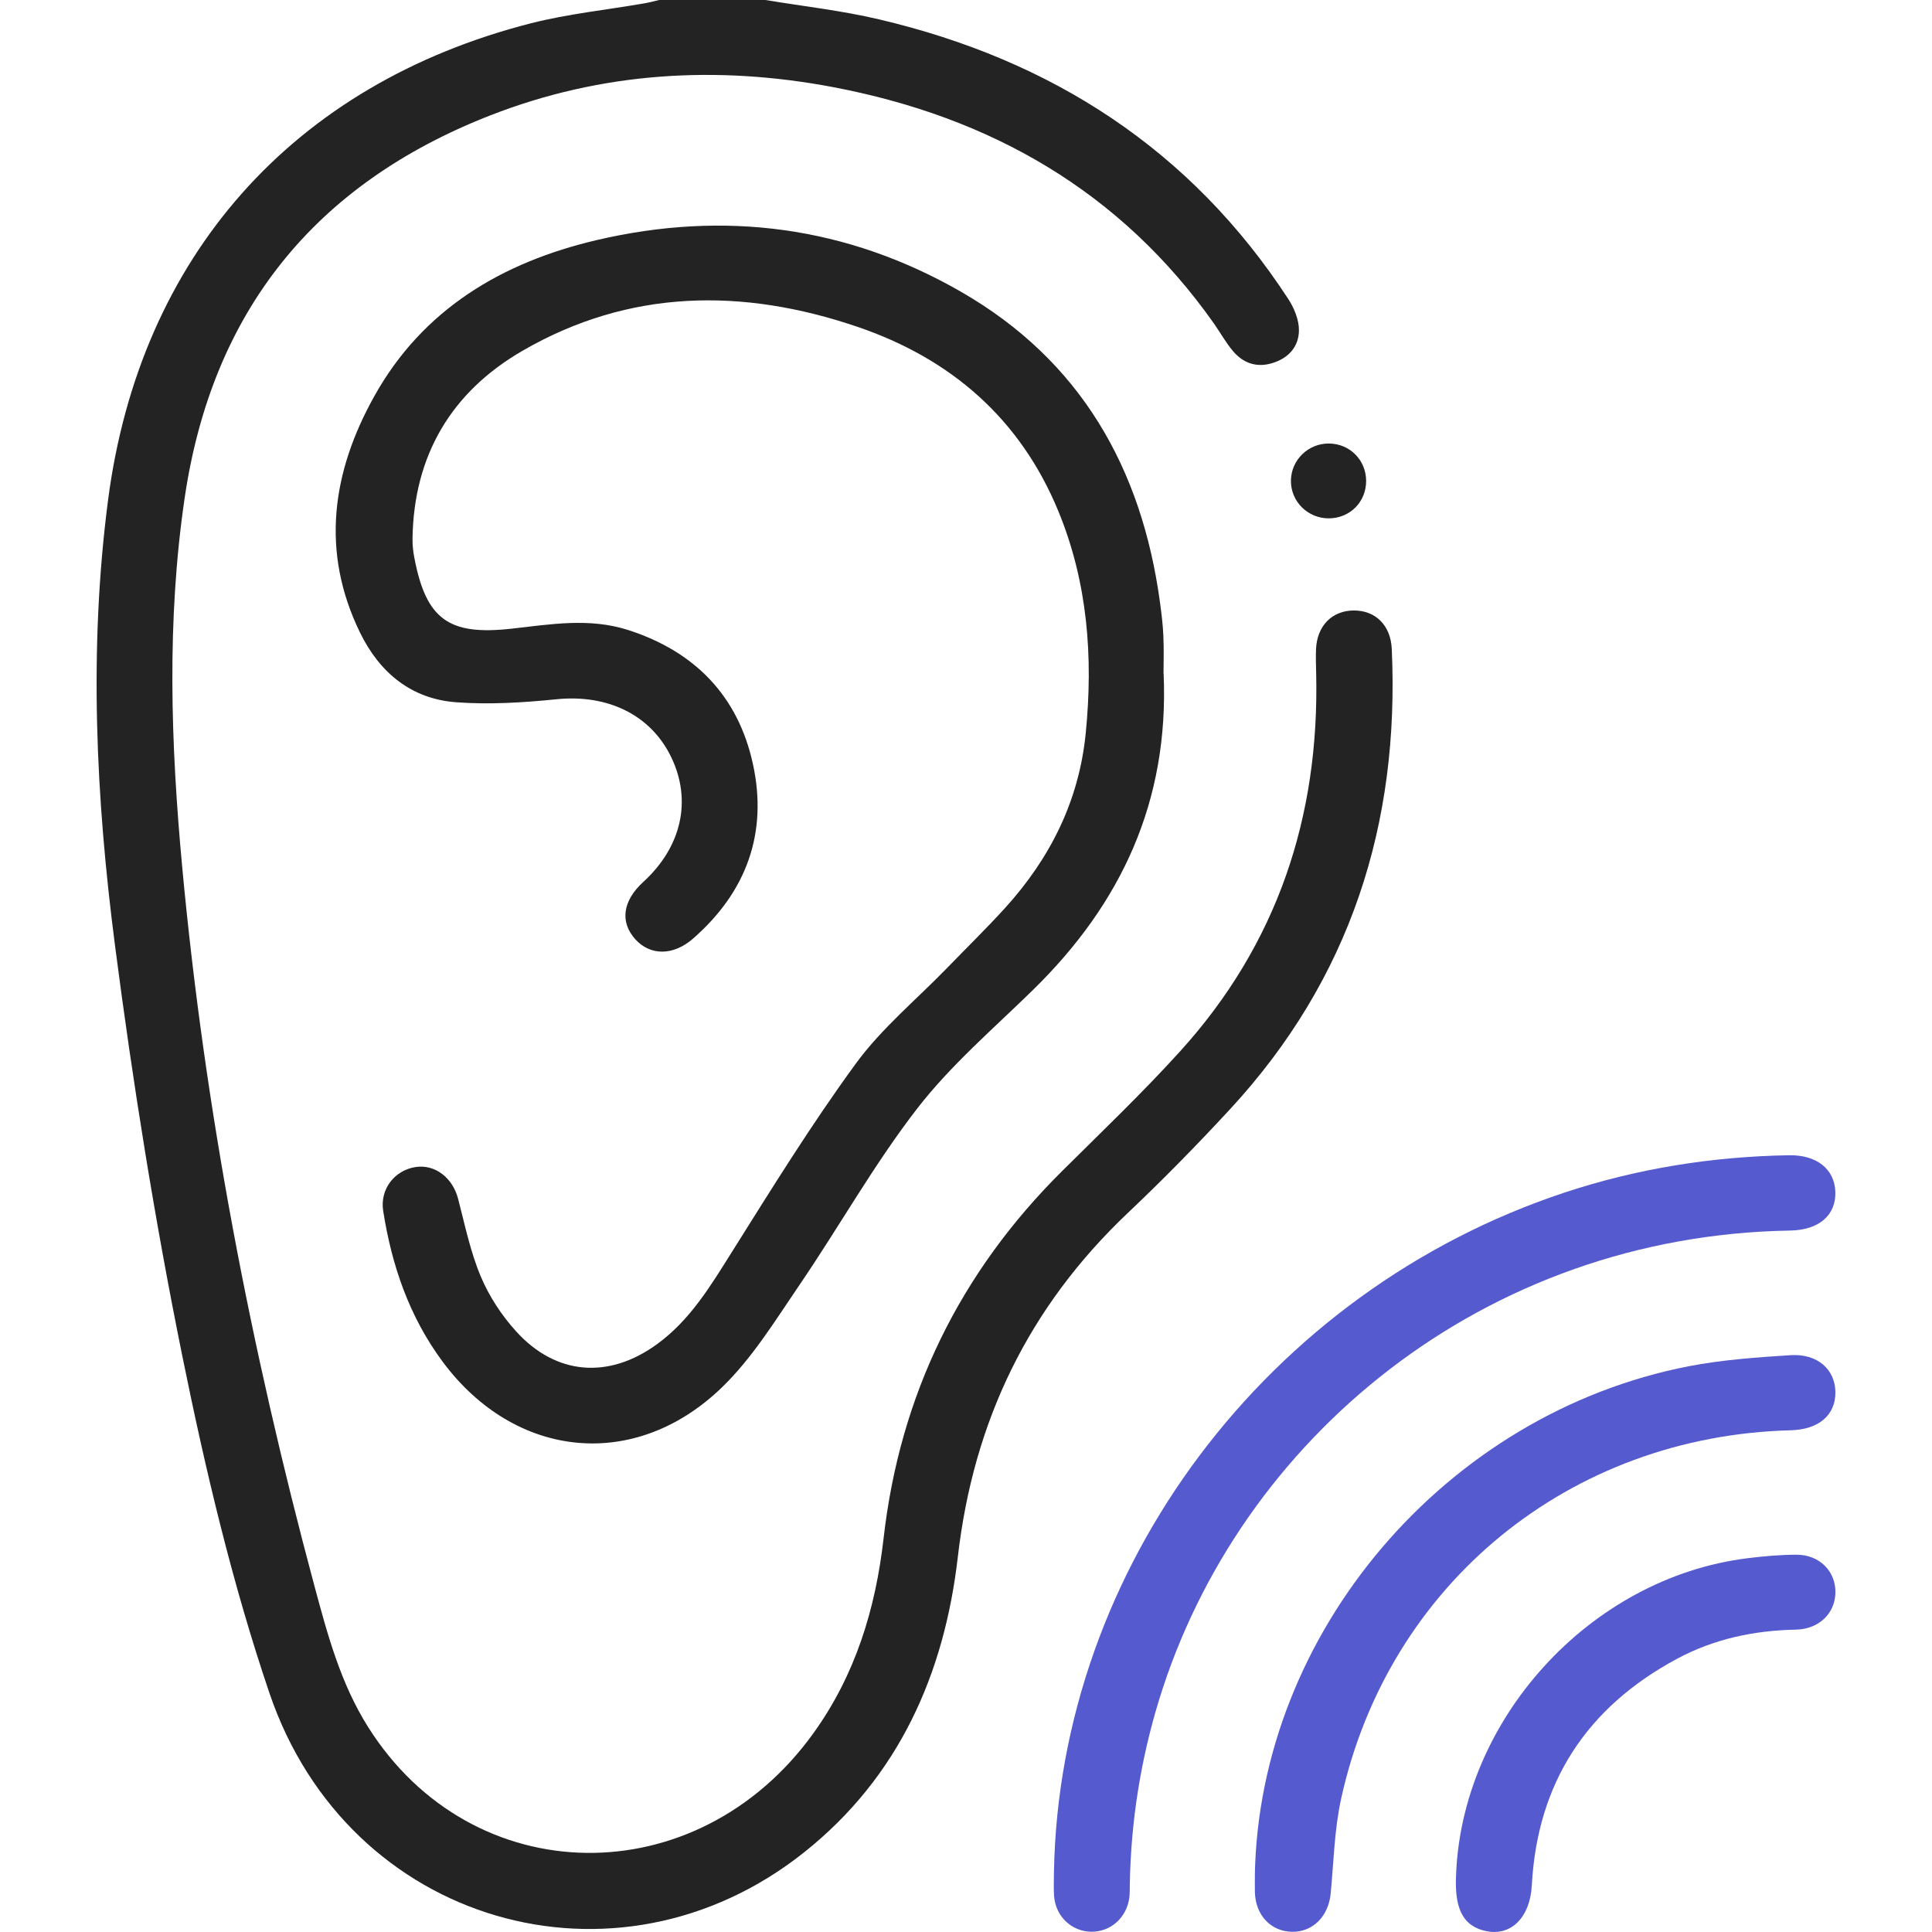
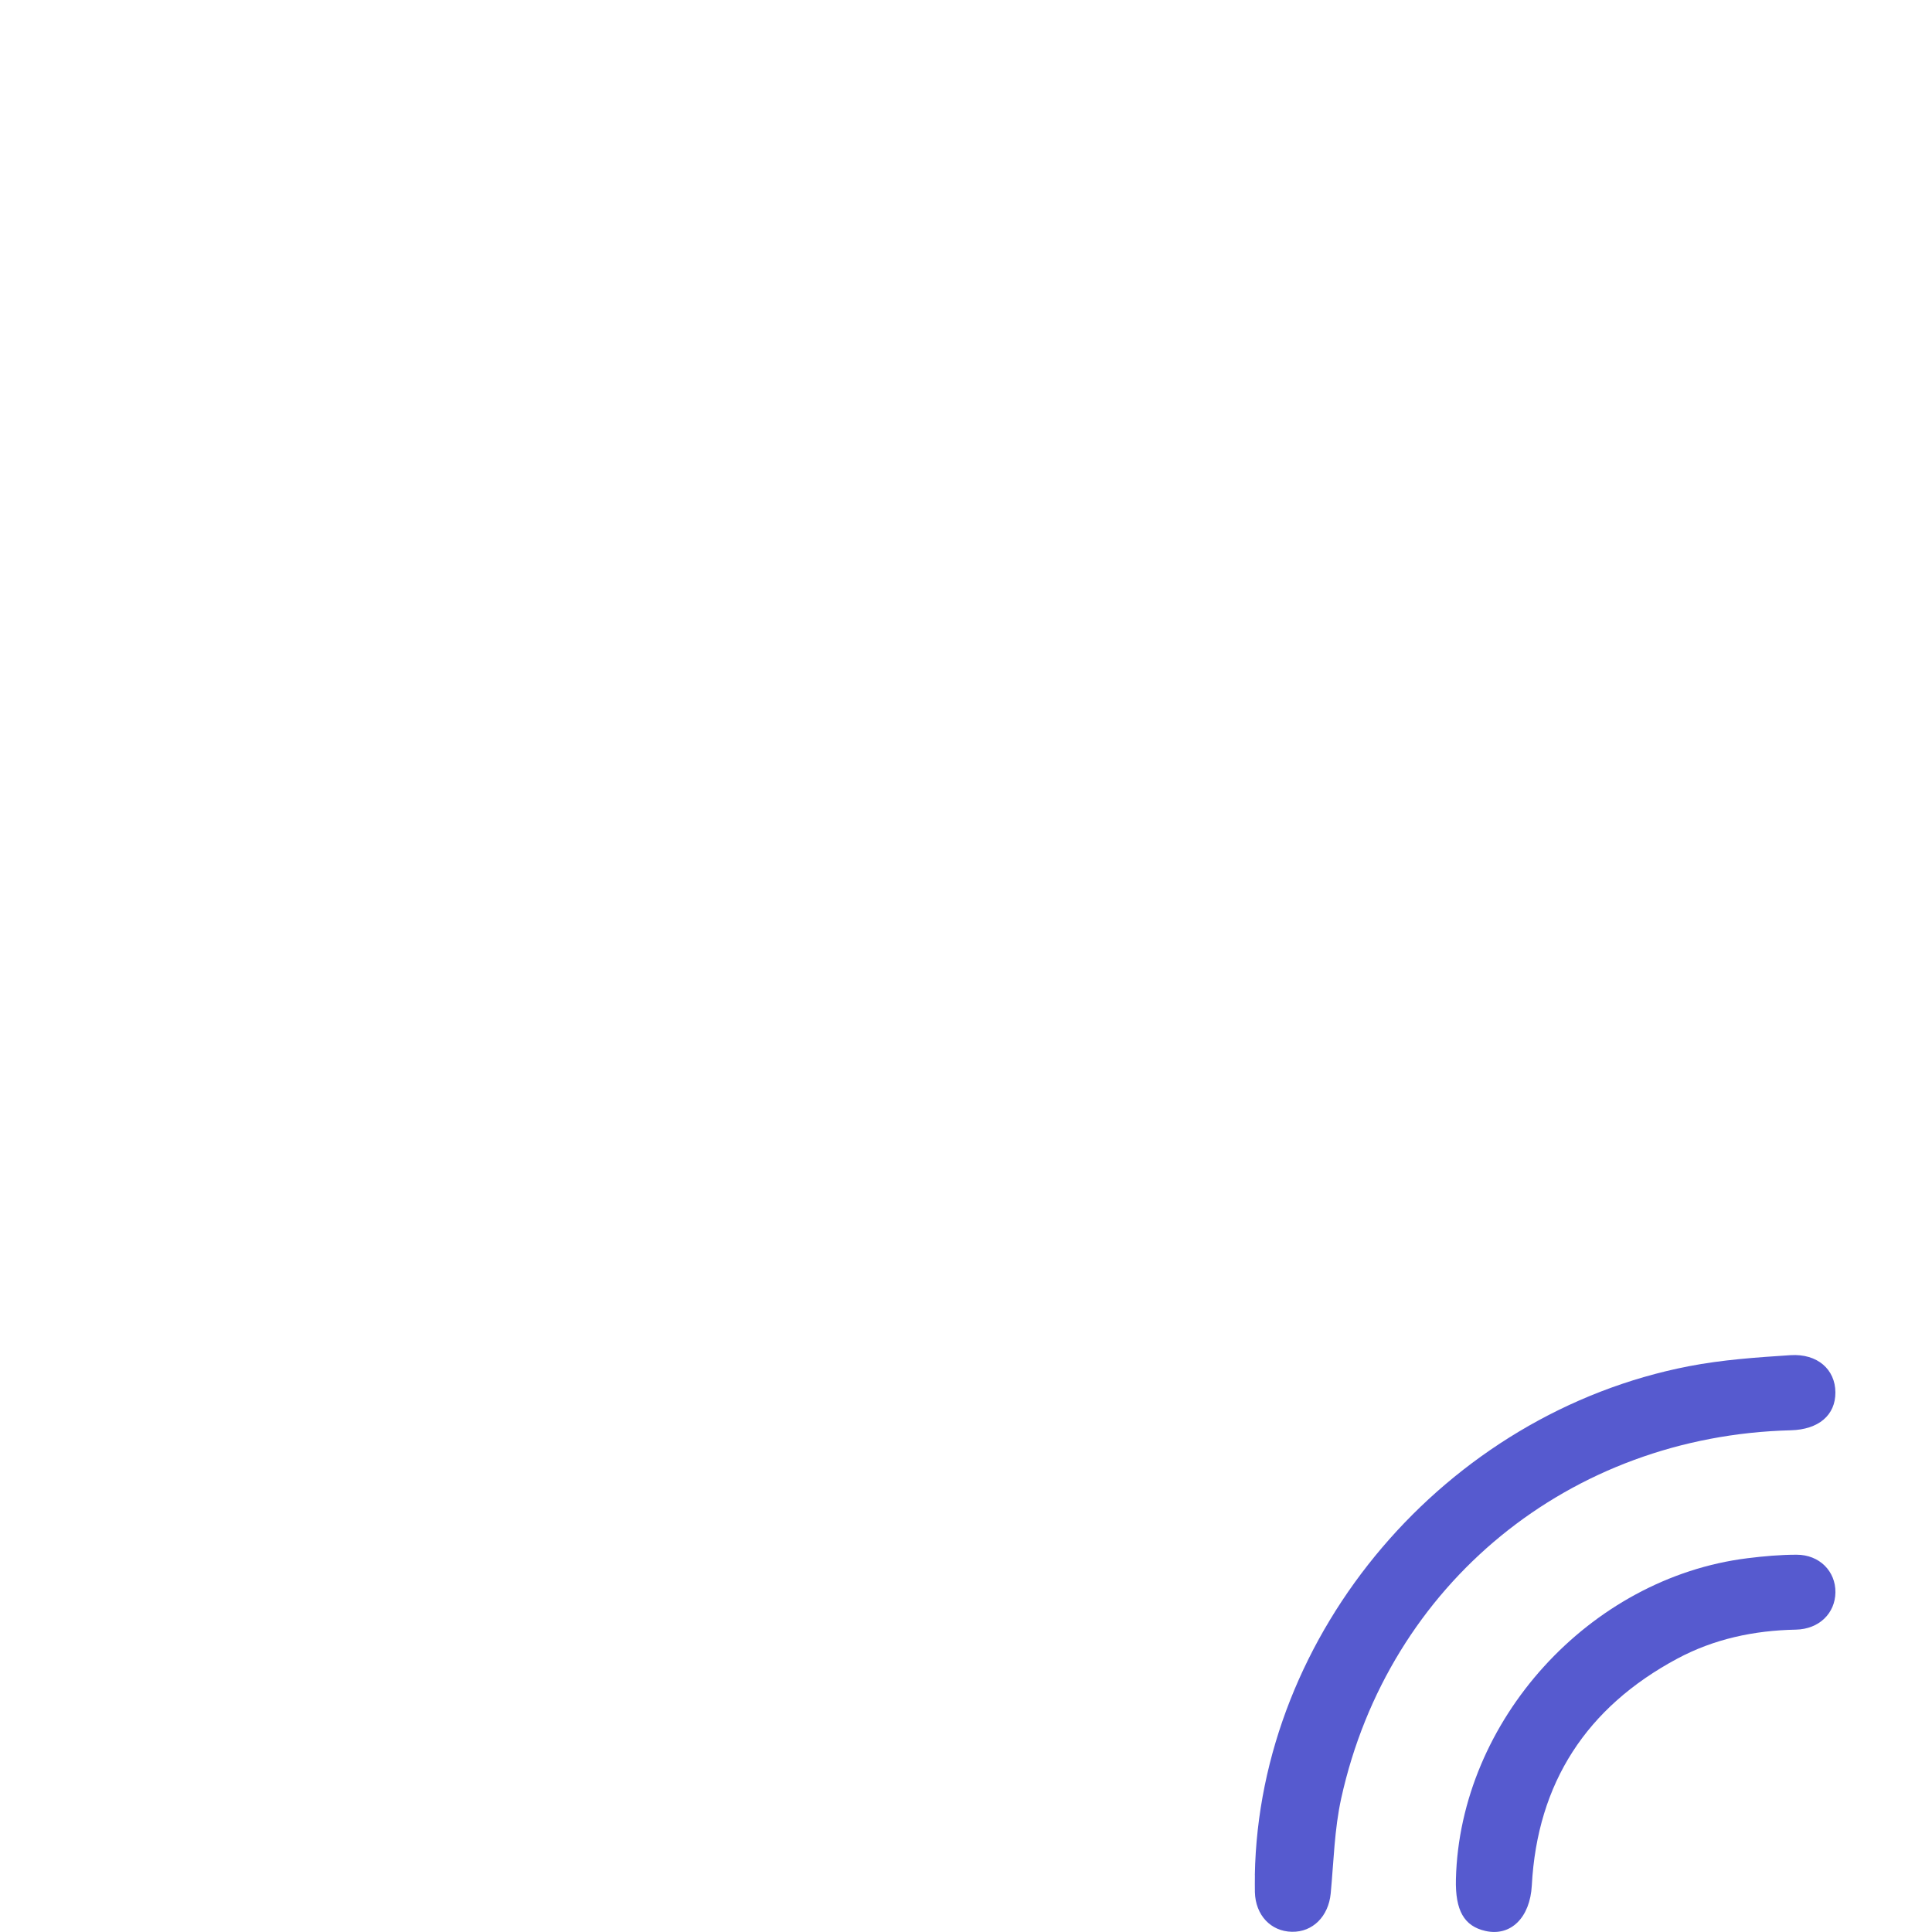
<svg xmlns="http://www.w3.org/2000/svg" width="64" height="64" viewBox="0 0 64 64" fill="none">
-   <path d="M25.356 0C26.61 0.209 27.88 0.349 29.114 0.64C34.834 1.982 39.449 4.953 42.677 9.907C42.872 10.206 43.031 10.595 43.029 10.941C43.026 11.477 42.692 11.863 42.148 12.028C41.626 12.187 41.187 12.031 40.85 11.637C40.608 11.353 40.426 11.019 40.21 10.712C37.12 6.334 32.811 3.876 27.603 2.887C23.735 2.154 19.918 2.386 16.237 3.824C10.418 6.098 7.026 10.323 6.117 16.495C5.519 20.564 5.657 24.642 6.035 28.713C6.782 36.77 8.311 44.693 10.408 52.507C10.845 54.133 11.281 55.766 12.197 57.215C15.648 62.684 23.089 62.786 26.951 57.407C28.335 55.482 29.003 53.301 29.27 50.96C29.808 46.219 31.79 42.158 35.192 38.785C36.51 37.476 37.857 36.191 39.103 34.815C42.314 31.269 43.709 27.055 43.6 22.317C43.594 22.047 43.584 21.775 43.595 21.506C43.627 20.733 44.126 20.225 44.846 20.223C45.57 20.22 46.069 20.719 46.104 21.496C46.37 27.292 44.732 32.433 40.745 36.746C39.656 37.925 38.527 39.076 37.36 40.181C34.072 43.297 32.246 47.083 31.729 51.576C31.284 55.442 29.779 58.86 26.641 61.358C20.415 66.314 11.53 63.743 8.93 56.098C7.696 52.466 6.806 48.696 6.042 44.932C5.128 40.428 4.401 35.882 3.81 31.325C3.175 26.424 2.937 21.491 3.581 16.556C4.631 8.518 9.684 2.79 17.589 0.771C18.82 0.458 20.098 0.327 21.352 0.11C21.515 0.082 21.675 0.037 21.834 0C23.008 0 24.18 0 25.354 0L25.356 0Z" fill="#232323" />
-   <path d="M38.547 22.323C38.728 26.554 37.136 29.934 34.233 32.779C32.921 34.065 31.502 35.276 30.387 36.717C28.951 38.572 27.797 40.641 26.472 42.583C25.678 43.748 24.922 44.984 23.92 45.954C21.035 48.751 17.063 48.337 14.666 45.112C13.558 43.62 12.977 41.922 12.693 40.11C12.582 39.397 13.066 38.769 13.763 38.66C14.409 38.56 14.994 39.013 15.175 39.711C15.4 40.574 15.58 41.461 15.923 42.277C16.198 42.935 16.614 43.571 17.096 44.102C18.418 45.562 20.168 45.692 21.767 44.526C22.858 43.732 23.532 42.608 24.234 41.491C25.562 39.377 26.879 37.246 28.351 35.232C29.204 34.066 30.355 33.115 31.373 32.066C32.012 31.407 32.669 30.764 33.287 30.086C34.788 28.436 35.744 26.529 35.966 24.291C36.216 21.771 36.034 19.302 35.059 16.932C33.796 13.868 31.5 11.879 28.398 10.824C24.605 9.535 20.853 9.568 17.31 11.619C14.947 12.986 13.707 15.089 13.665 17.841C13.662 18.048 13.684 18.258 13.723 18.462C14.111 20.516 14.861 21.058 16.942 20.826C18.228 20.683 19.516 20.457 20.801 20.868C23.02 21.579 24.452 23.059 24.942 25.311C25.439 27.593 24.729 29.546 22.957 31.093C22.304 31.664 21.548 31.66 21.056 31.126C20.529 30.552 20.621 29.845 21.308 29.217C22.578 28.057 22.924 26.522 22.24 25.093C21.564 23.678 20.129 22.992 18.433 23.164C17.337 23.274 16.218 23.345 15.121 23.264C13.623 23.156 12.574 22.282 11.926 20.955C10.613 18.262 11 15.633 12.399 13.125C14.003 10.246 16.628 8.69 19.763 7.954C23.995 6.962 28.058 7.496 31.829 9.662C35.798 11.94 37.823 15.513 38.426 19.953C38.476 20.324 38.523 20.698 38.538 21.07C38.559 21.528 38.543 21.985 38.543 22.323H38.547Z" fill="#232323" />
-   <path d="M34.914 62.001C35.097 51.94 41.978 42.776 51.81 39.511C54.228 38.708 56.719 38.312 59.267 38.269C60.177 38.254 60.77 38.726 60.798 39.473C60.828 40.249 60.262 40.749 59.297 40.764C49.174 40.931 41.056 47.64 38.392 56.323C37.784 58.305 37.465 60.333 37.427 62.403C37.423 62.548 37.43 62.695 37.413 62.841C37.336 63.512 36.798 63.999 36.15 63.991C35.499 63.983 34.97 63.487 34.918 62.812C34.898 62.543 34.914 62.271 34.914 62.001Z" fill="#565ACF" />
  <path d="M41.568 62.118C41.711 54.083 47.885 46.821 55.945 45.258C57.049 45.044 58.184 44.965 59.309 44.892C60.208 44.834 60.795 45.366 60.8 46.123C60.805 46.879 60.243 47.357 59.321 47.38C52.002 47.567 46 52.46 44.43 59.57C44.203 60.599 44.181 61.672 44.081 62.726C44.008 63.479 43.488 64.007 42.796 63.993C42.096 63.98 41.59 63.442 41.57 62.681C41.565 62.494 41.57 62.307 41.57 62.118H41.568Z" fill="#565ACF" />
  <path d="M48.229 62.253C48.358 57 52.652 52.267 57.89 51.618C58.429 51.551 58.974 51.502 59.516 51.502C60.272 51.502 60.809 52.05 60.801 52.75C60.792 53.44 60.261 53.969 59.489 53.984C58.105 54.011 56.784 54.291 55.564 54.944C52.557 56.555 50.926 59.057 50.743 62.46C50.686 63.514 50.054 64.155 49.208 63.966C48.501 63.807 48.204 63.288 48.229 62.251V62.253Z" fill="#565ACF" />
-   <path d="M45.255 15.928C45.258 16.619 44.728 17.16 44.036 17.171C43.325 17.182 42.749 16.611 42.764 15.908C42.778 15.23 43.34 14.687 44.024 14.692C44.712 14.697 45.252 15.239 45.255 15.928Z" fill="#232323" />
</svg>